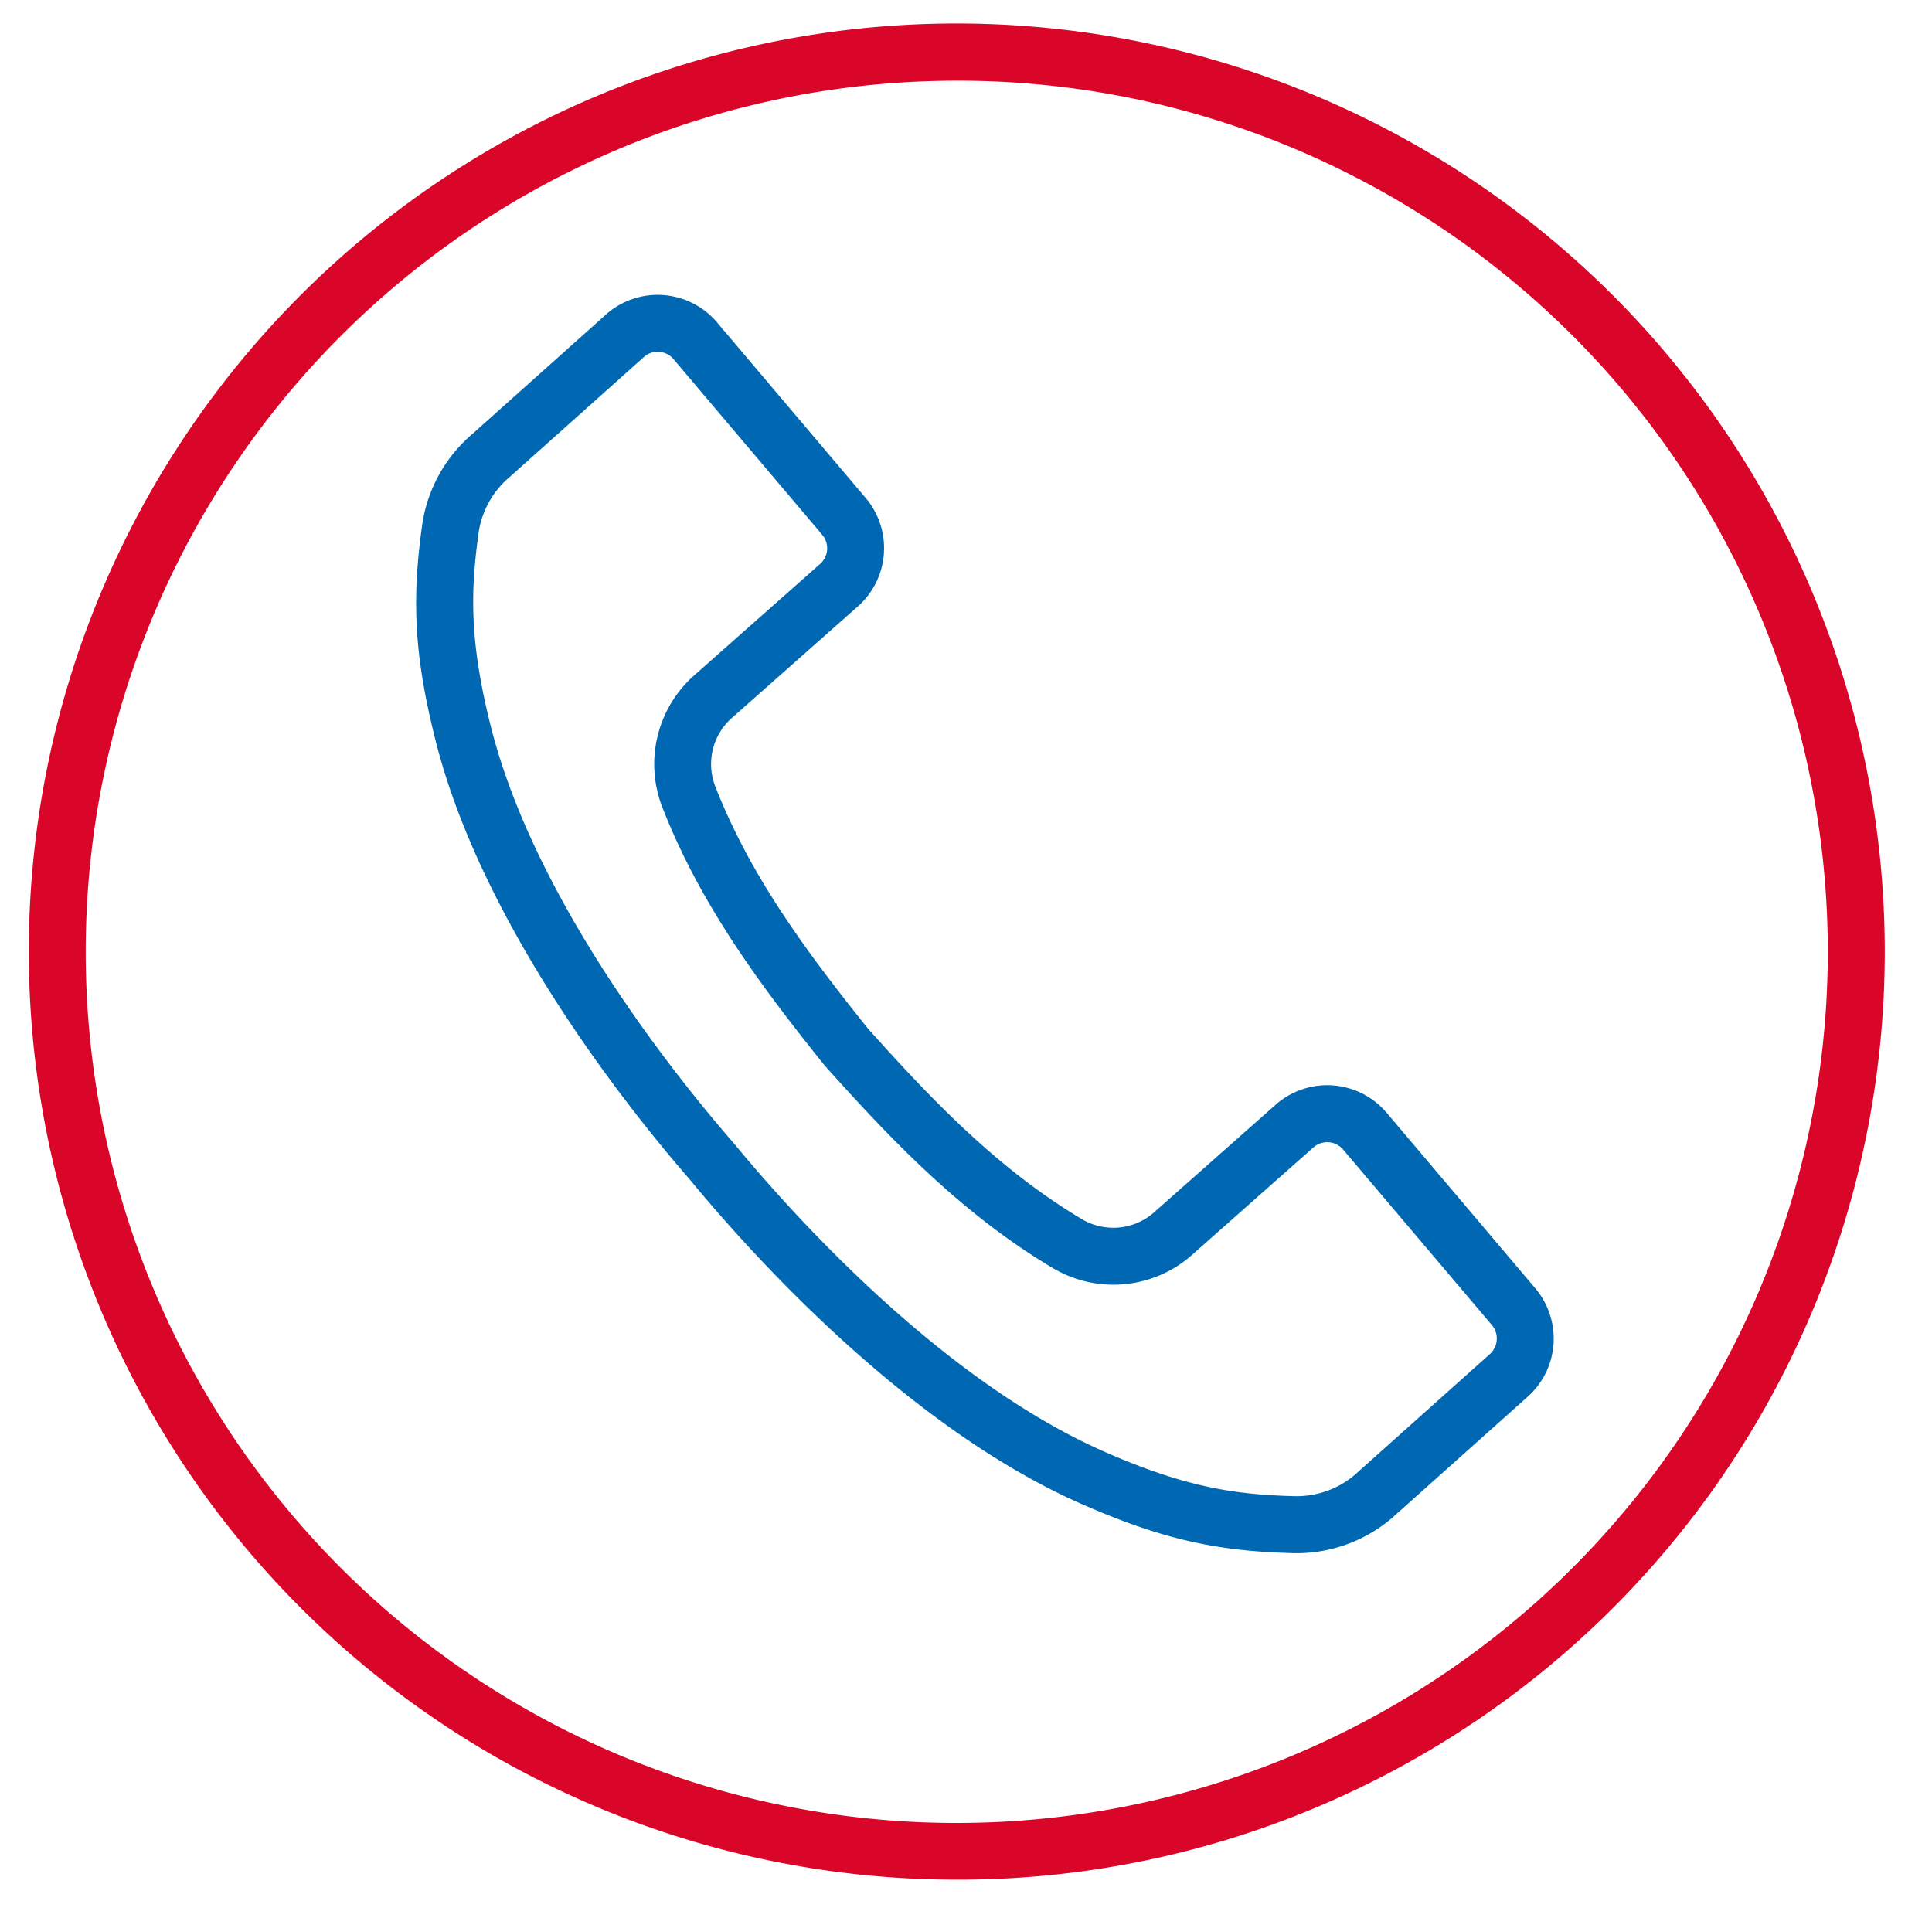
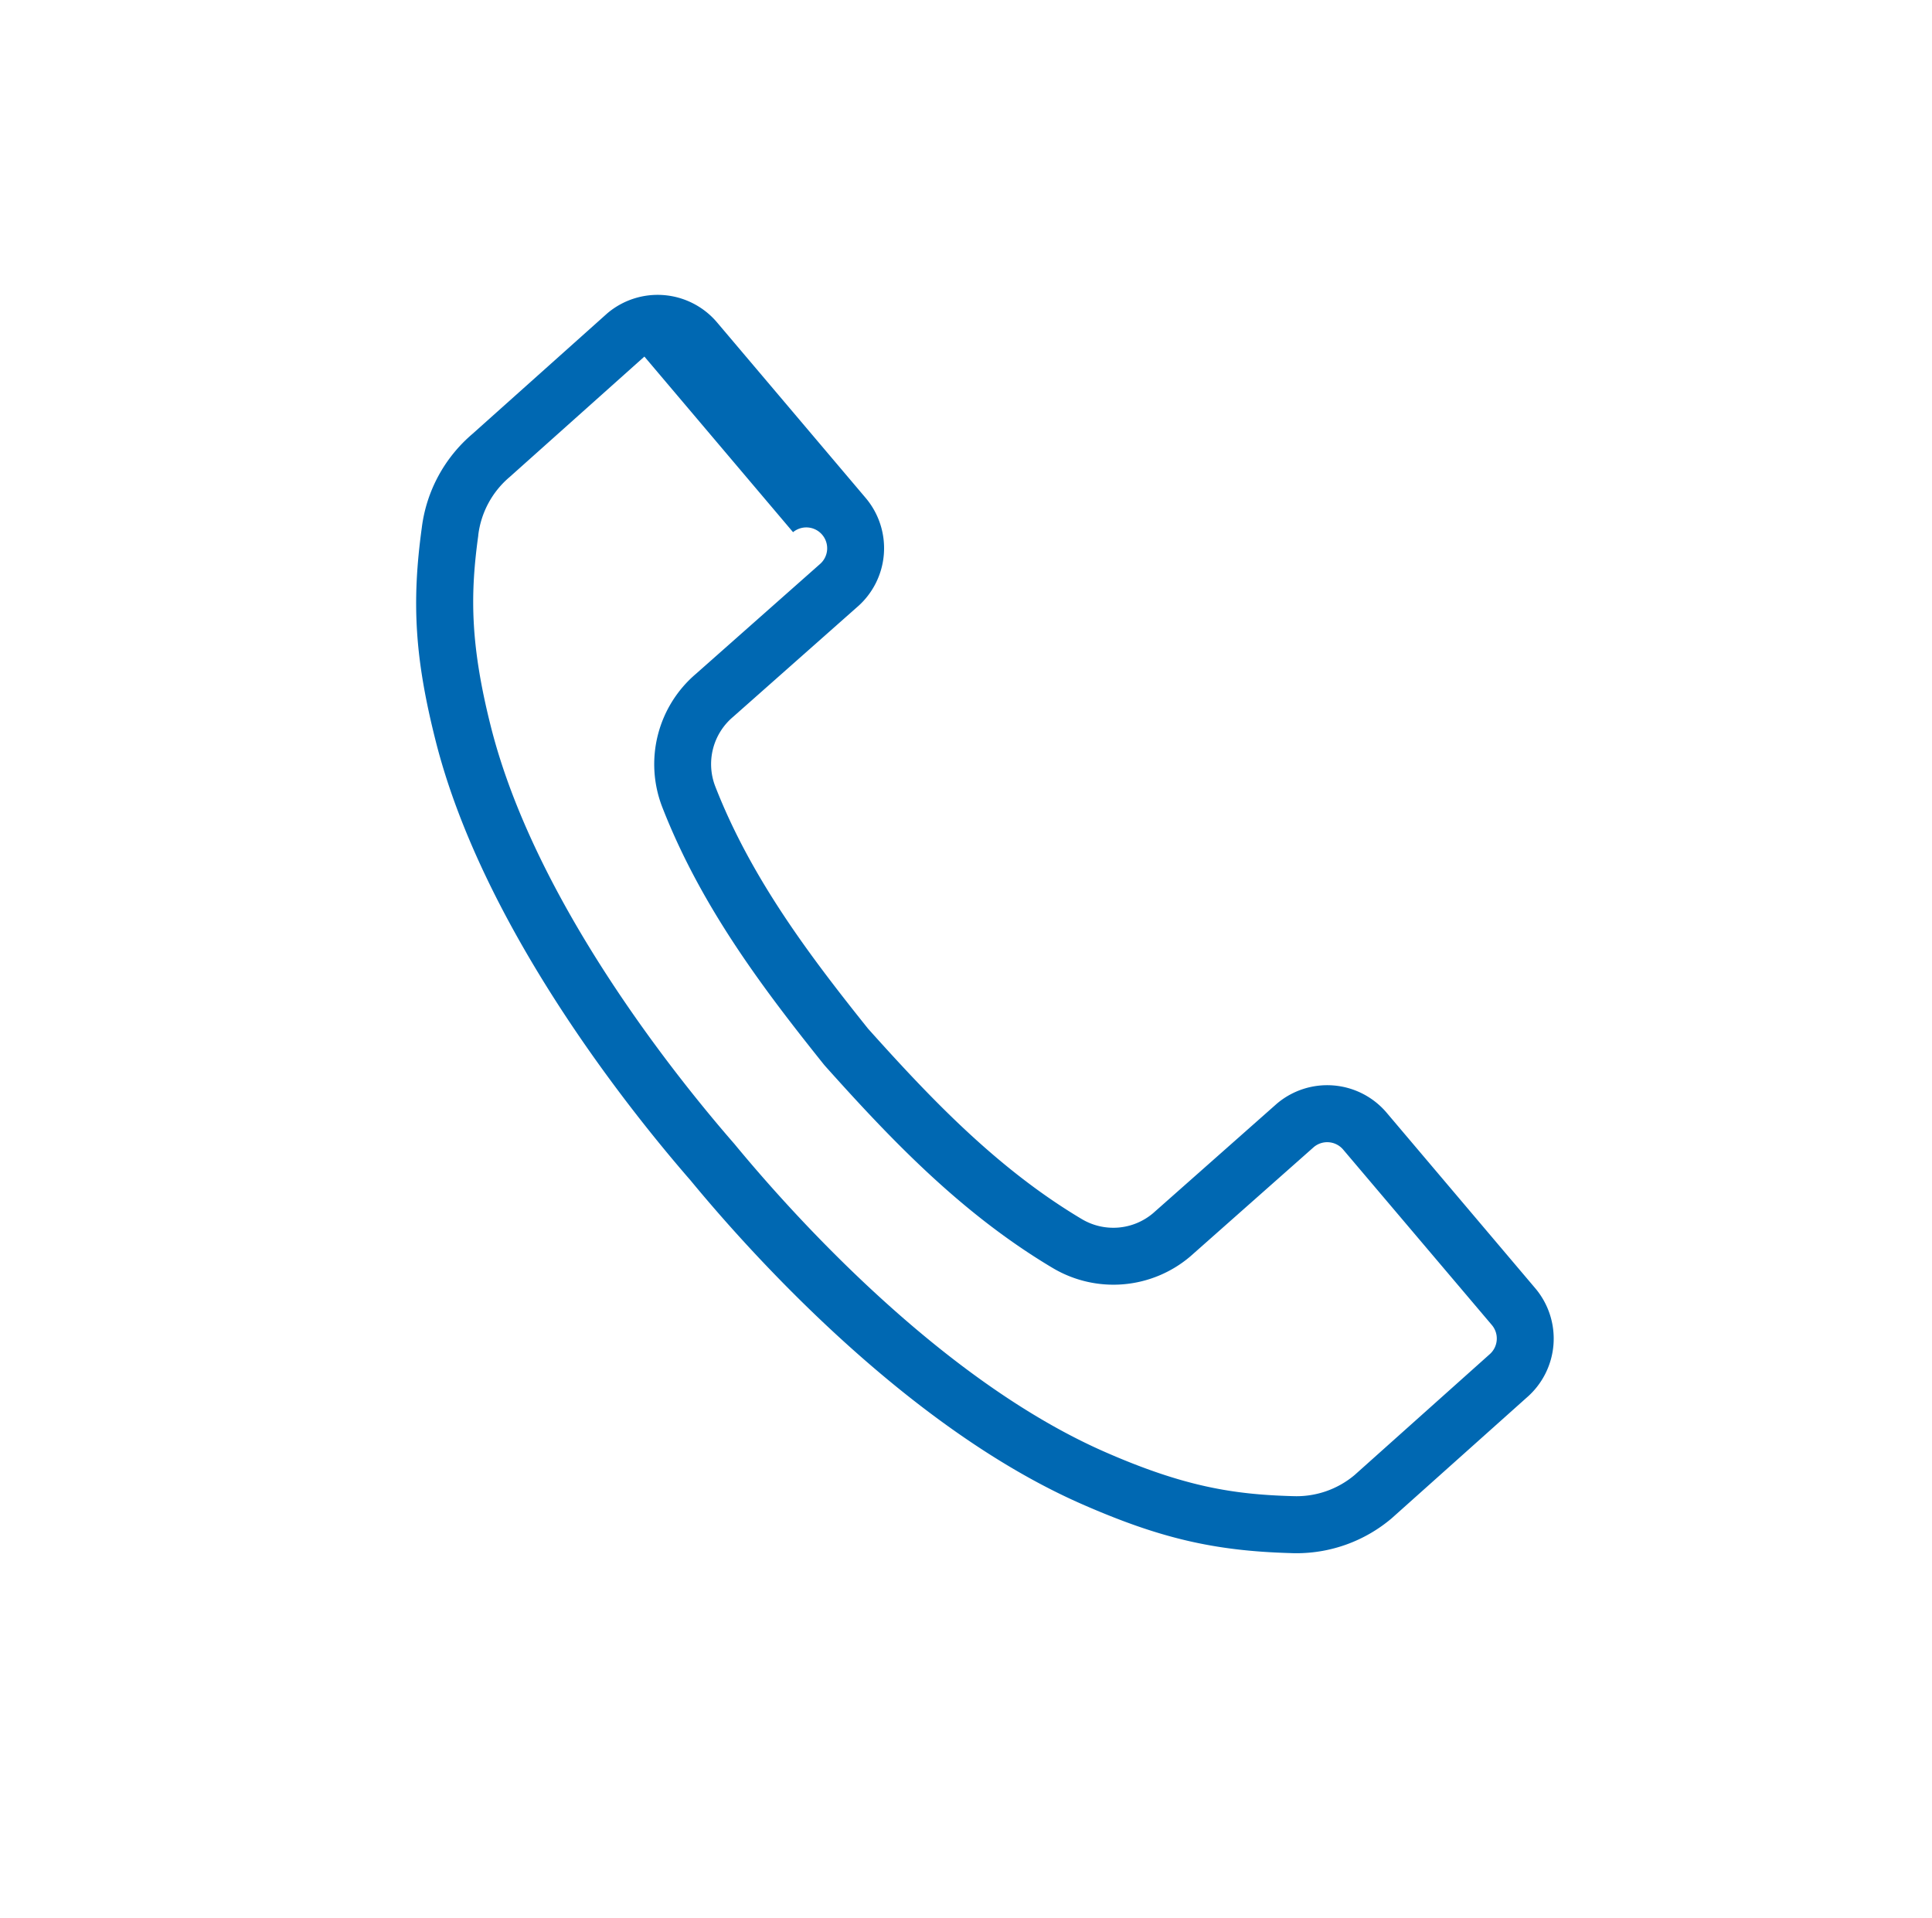
<svg xmlns="http://www.w3.org/2000/svg" id="Capa_1" data-name="Capa 1" viewBox="0 0 814 808">
  <defs>
    <style>.cls-1{fill:#0068b2;}.cls-2{fill:#d90629;}</style>
  </defs>
  <title>Mesa de trabajo 1 copia 8</title>
-   <path class="cls-1" d="M546.21,654.44q-1.34,0-2.67-.06c-32.06-.92-55-6.3-87.45-20.51C381.93,601.43,316,527.75,291,497.42c-25.79-29.64-87.64-106.78-107.45-185.27-8.68-34.39-10.21-57.85-5.86-89.62a62,62,0,0,1,21.38-39.72L255.89,132a32.8,32.8,0,0,1,46.21,3.83l62.65,74A32.78,32.78,0,0,1,361,255.9l-52.19,46.2a26,26,0,0,0-7.48,29.17c15.11,38.85,40.08,71.76,64.39,102.14,26,29,54.32,59,90.16,80.3a25.93,25.93,0,0,0,29.91-2.51L538,465a32.82,32.82,0,0,1,46.21,3.82l62.65,74a32.84,32.84,0,0,1-3.68,46.1l-56.83,50.81A62,62,0,0,1,546.21,654.44ZM271.5,150.24,214.71,201a38.08,38.08,0,0,0-13.21,24.5l0,.18c-3.35,24.37-3.55,45.37,5.34,80.58,18.57,73.57,77.79,147.25,102.39,175.51l.21.24c23.83,28.91,86.76,99.44,156.29,129.85,33.27,14.56,54,17.81,78.6,18.52h.19a38,38,0,0,0,26.22-8.9l56.81-50.8a8.81,8.81,0,0,0,1-12.39L565.9,484.36a8.8,8.8,0,0,0-12.31-1.09l-52.15,46.17a50,50,0,0,1-57.78,4.9c-38.86-23.09-68.73-54.73-96-85.17l-.43-.5C321.69,416.77,295.39,382.1,279,340a50,50,0,0,1,14.23-56.09l52.19-46.2a8.79,8.79,0,0,0,1-12.38l-62.65-74a8.78,8.78,0,0,0-12.29-1.1Z" />
-   <path class="cls-2" d="M403,792A391.1,391.1,0,0,1,250.8,40.73,391.1,391.1,0,0,1,555.2,761.27,388.59,388.59,0,0,1,403,792Zm0-758A367.09,367.09,0,0,0,260.15,739.16,367.09,367.09,0,0,0,545.85,62.84,364.6,364.6,0,0,0,403,34Z" />
+   <path class="cls-1" d="M546.21,654.44q-1.34,0-2.67-.06c-32.06-.92-55-6.3-87.45-20.51C381.93,601.43,316,527.75,291,497.42c-25.79-29.64-87.64-106.78-107.45-185.27-8.68-34.39-10.21-57.85-5.86-89.62a62,62,0,0,1,21.38-39.72L255.89,132a32.8,32.8,0,0,1,46.21,3.83l62.65,74A32.78,32.78,0,0,1,361,255.9l-52.19,46.2a26,26,0,0,0-7.48,29.17c15.11,38.85,40.08,71.76,64.39,102.14,26,29,54.32,59,90.16,80.3a25.93,25.93,0,0,0,29.91-2.51L538,465a32.82,32.82,0,0,1,46.21,3.82l62.65,74a32.84,32.84,0,0,1-3.68,46.1l-56.83,50.81A62,62,0,0,1,546.21,654.44ZM271.5,150.24,214.71,201a38.08,38.08,0,0,0-13.21,24.5l0,.18c-3.35,24.37-3.55,45.37,5.34,80.58,18.57,73.57,77.79,147.25,102.39,175.51l.21.24c23.83,28.91,86.76,99.44,156.29,129.85,33.27,14.56,54,17.81,78.6,18.52h.19a38,38,0,0,0,26.22-8.9l56.81-50.8a8.81,8.81,0,0,0,1-12.39L565.9,484.36a8.8,8.8,0,0,0-12.31-1.09l-52.15,46.17a50,50,0,0,1-57.78,4.9c-38.86-23.09-68.73-54.73-96-85.17l-.43-.5C321.69,416.77,295.39,382.1,279,340a50,50,0,0,1,14.23-56.09l52.19-46.2a8.79,8.79,0,0,0,1-12.38a8.78,8.78,0,0,0-12.29-1.1Z" />
</svg>